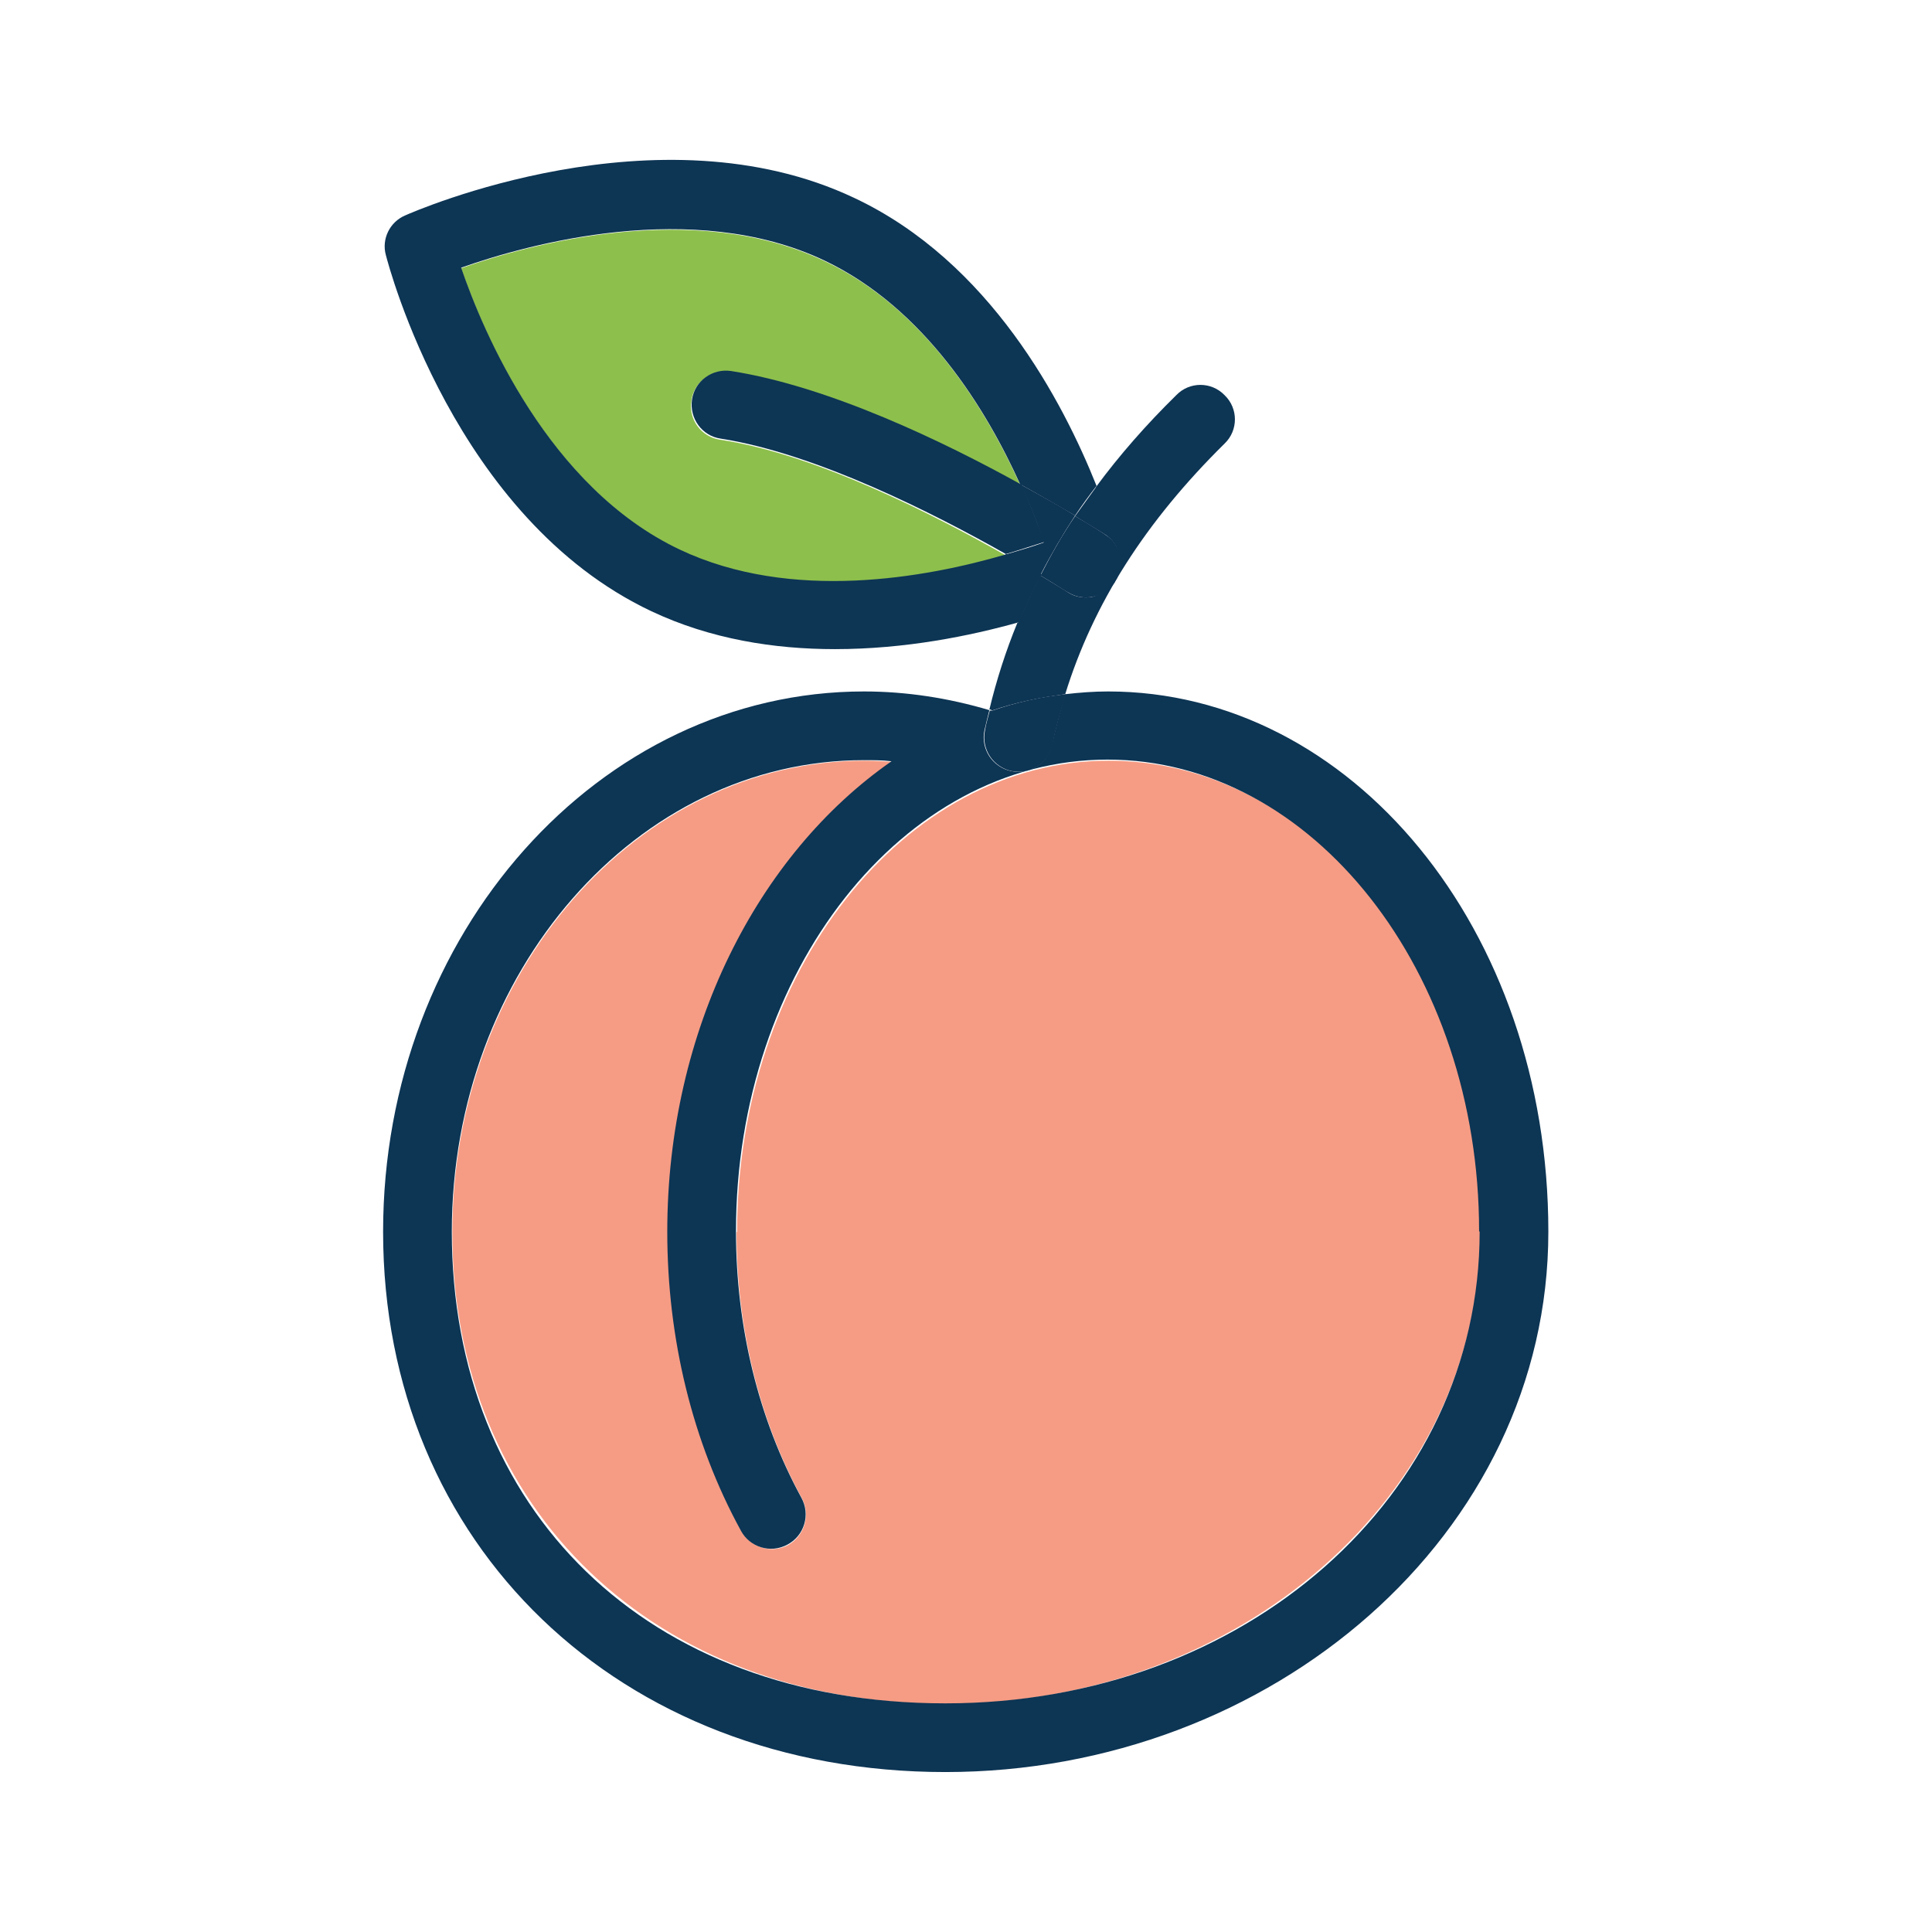
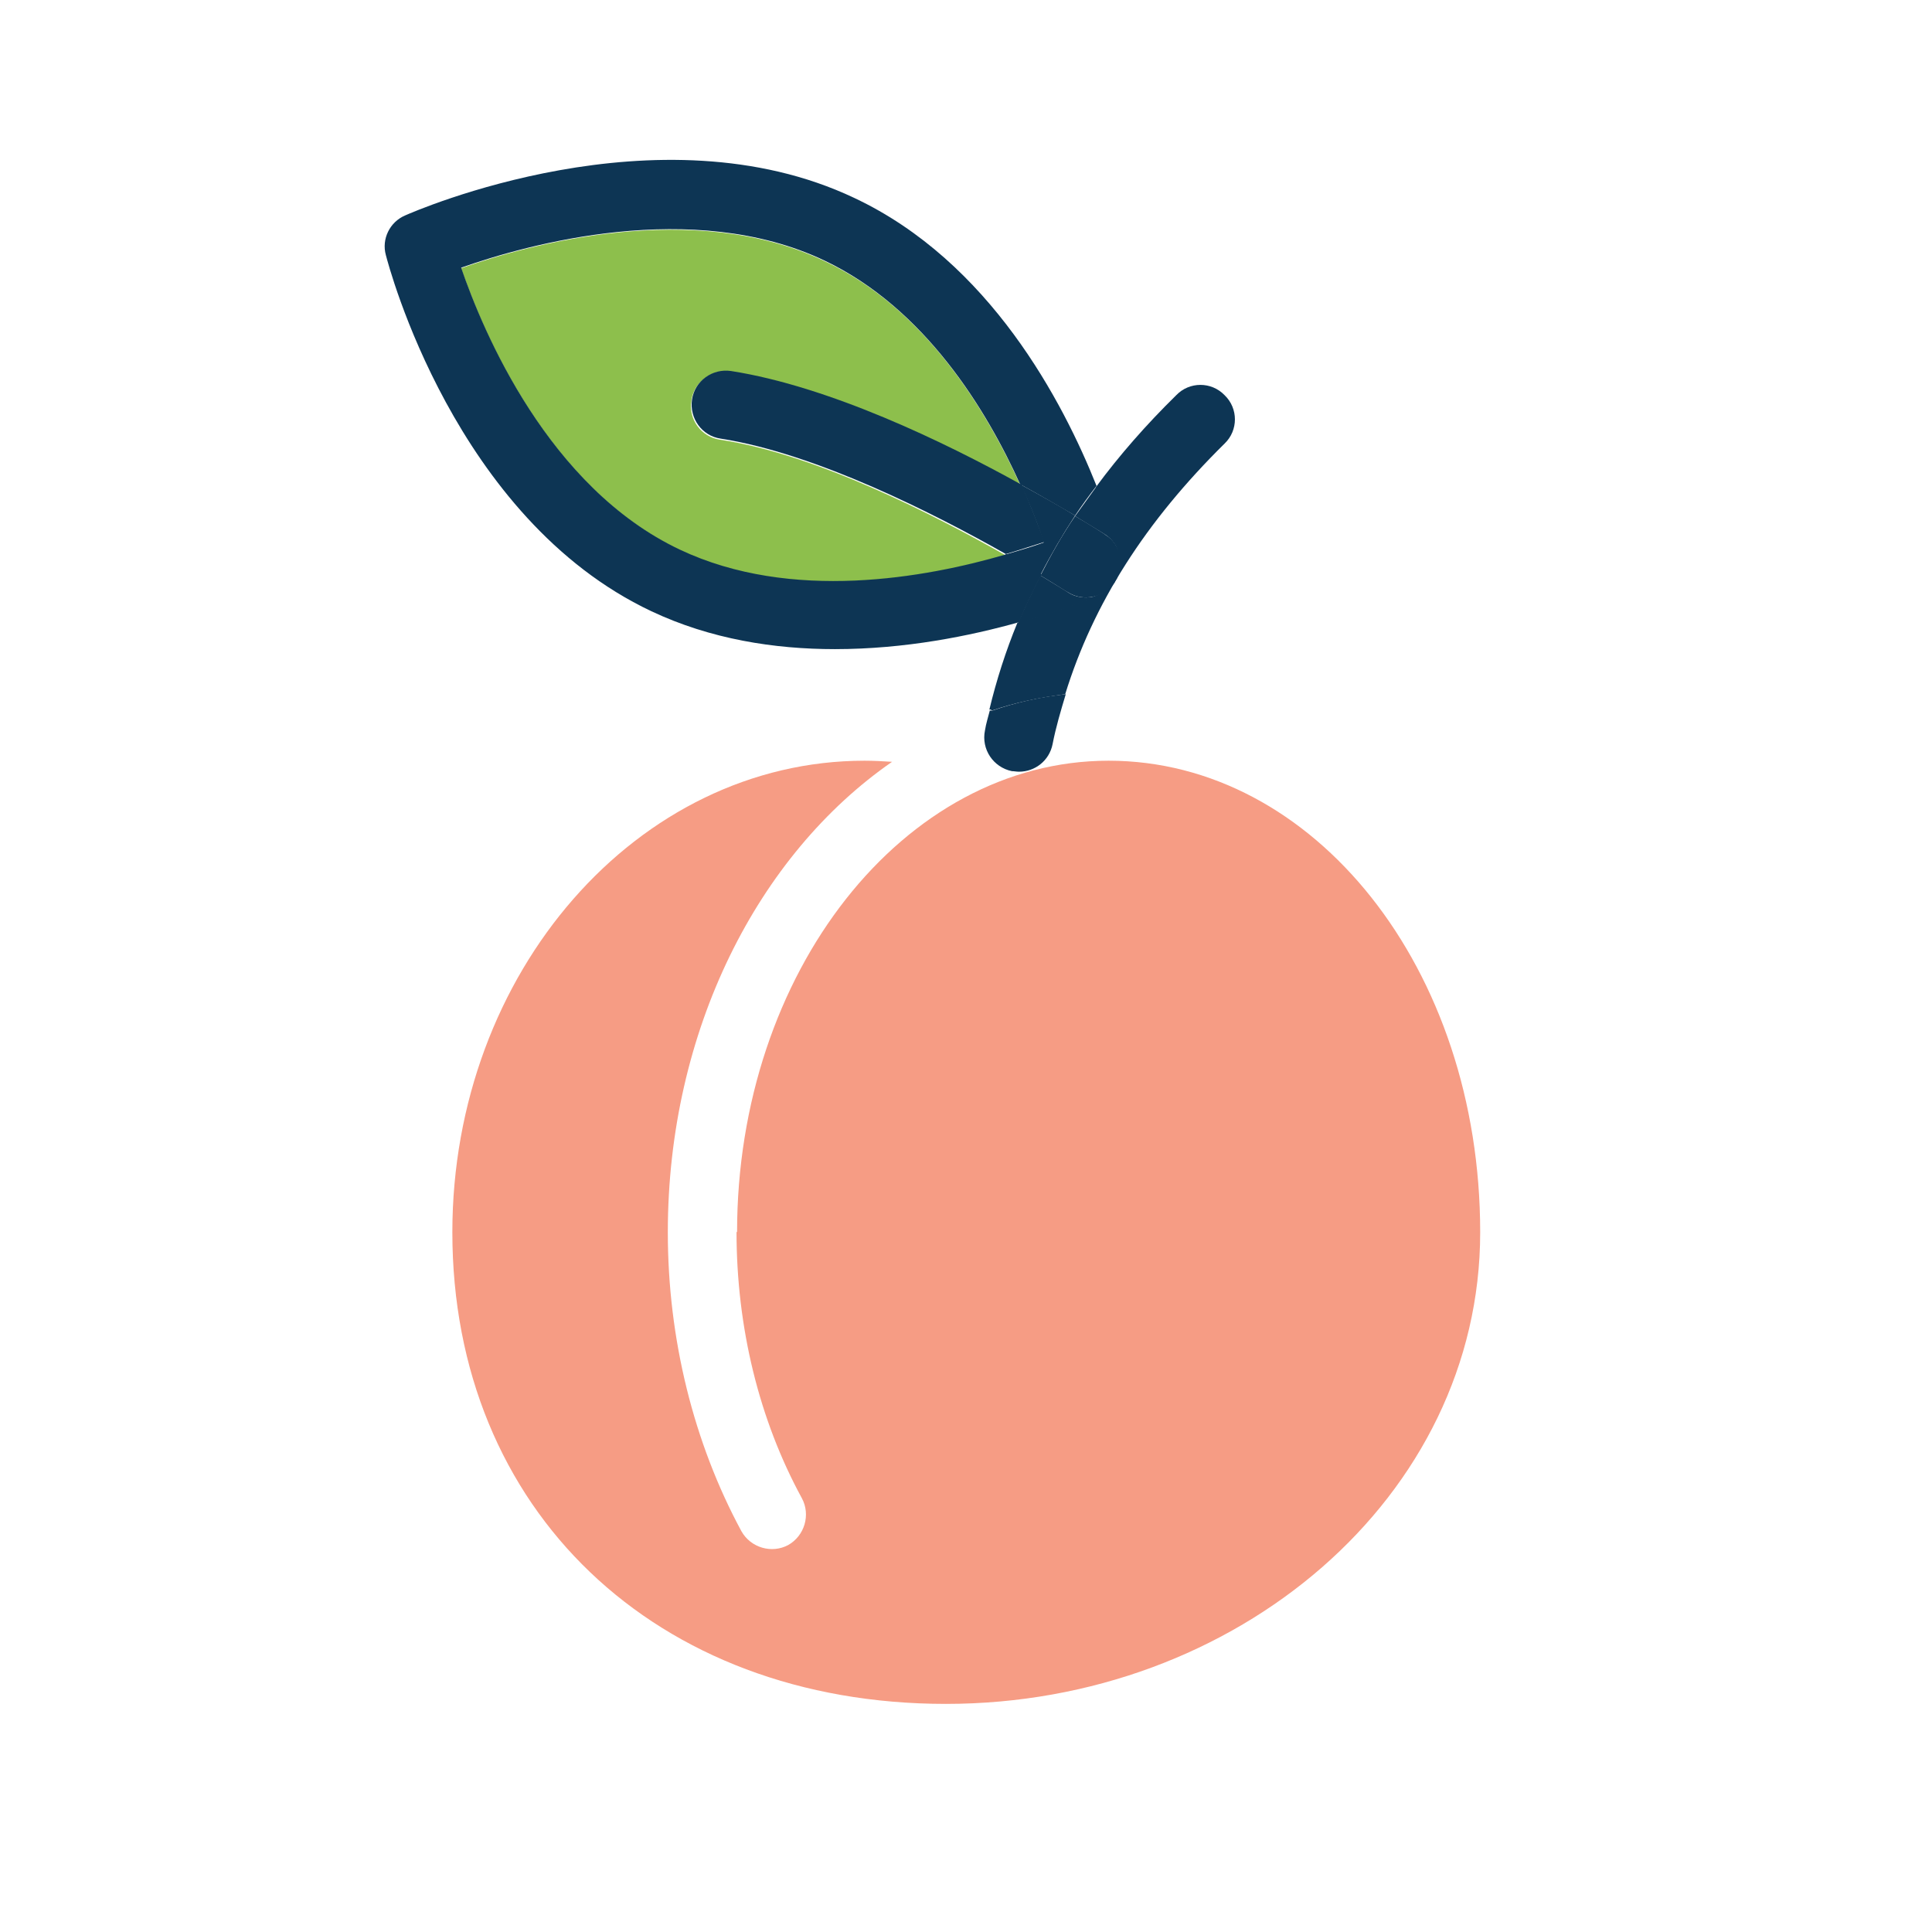
<svg xmlns="http://www.w3.org/2000/svg" id="Layer_1" data-name="Layer 1" viewBox="0 0 35.15 35.15">
  <defs>
    <style>      .cls-1 {        fill: #0d3554;      }      .cls-1, .cls-2, .cls-3 {        stroke-width: 0px;      }      .cls-2 {        fill: #f69c84;      }      .cls-3 {        fill: #8dbf4c;      }    </style>
  </defs>
  <path class="cls-2" d="M13.4,22.41c0,1.74.41,3.42,1.19,4.85.16.3.05.68-.25.85-.3.16-.68.05-.85-.25-.87-1.61-1.34-3.5-1.34-5.44,0-3.67,1.64-6.87,4.08-8.56-.16-.01-.33-.02-.5-.02-4.13,0-7.5,3.85-7.5,8.58,0,5.05,3.69,8.58,8.98,8.58s9.72-3.77,9.72-8.58-3.03-8.58-6.76-8.58-6.76,3.85-6.76,8.58Z" />
  <path class="cls-3" d="M12.58,7.28c.05-.34.38-.57.71-.52,1.79.28,3.88,1.29,5.27,2.06-.61-1.35-1.73-3.21-3.56-4.07-2.4-1.14-5.42-.29-6.61.13.4,1.18,1.6,4,3.98,5.13,2.02.96,4.48.51,5.92.09-1.29-.73-3.45-1.84-5.19-2.1-.34-.05-.58-.37-.52-.71Z" />
-   <path class="cls-1" d="M18.53,14.04s-.08,0-.13-.01c-.34-.07-.56-.4-.49-.74.03-.13.06-.25.09-.37-.74-.22-1.51-.34-2.28-.34-4.82,0-8.75,4.41-8.75,9.83,0,5.69,4.3,9.83,10.23,9.83s10.97-4.32,10.97-9.83-3.59-9.83-8.01-9.83c-.26,0-.52.02-.78.05-.09.3-.17.6-.24.91-.06.3-.32.5-.61.5ZM26.92,22.41c0,4.81-4.27,8.58-9.72,8.58s-8.98-3.53-8.98-8.58c0-4.73,3.36-8.58,7.5-8.58.17,0,.33,0,.5.02-2.43,1.69-4.08,4.89-4.08,8.56,0,1.95.46,3.83,1.34,5.44.16.3.54.42.85.25.3-.16.42-.54.25-.85-.78-1.43-1.19-3.11-1.19-4.85,0-4.73,3.03-8.58,6.76-8.58s6.76,3.85,6.76,8.58Z" />
  <path class="cls-1" d="M18.04,12.93c.43-.15.88-.24,1.34-.3.51-1.65,1.46-3.14,2.9-4.56.25-.24.25-.64,0-.88-.24-.25-.64-.25-.88,0-.55.54-1.04,1.1-1.46,1.67.28.69.4,1.18.42,1.24,0,0,0,0,0,.01,0,.03,0,.06,0,.08,0,.05,0,.1,0,.15,0,.03-.02.05-.02.08-.01.05-.03.1-.06.14,0,.01,0,.02-.01.03-.02.03-.04.05-.07.08,0,.01-.02.02-.03.03-.05.05-.1.08-.16.11,0,0,0,0-.01,0-.06.03-.63.28-1.49.52-.21.51-.38,1.04-.51,1.58.01,0,.02,0,.03,0Z" />
  <path class="cls-1" d="M18.01,12.92c-.03.12-.07.24-.09.37-.07.34.15.67.49.74.04,0,.08.01.13.01.29,0,.55-.2.61-.5.06-.31.15-.61.24-.91-.46.05-.91.15-1.34.3-.01,0-.02,0-.03,0Z" />
  <path class="cls-1" d="M18.29,10.09c-1.44.42-3.89.87-5.92-.09-2.39-1.13-3.58-3.96-3.98-5.13,1.19-.42,4.21-1.27,6.61-.13,1.83.87,2.95,2.72,3.56,4.07.4.22.74.42,1,.57.12-.18.25-.36.39-.54-.61-1.53-1.94-4.08-4.41-5.24-3.57-1.69-7.99.24-8.17.32-.28.12-.43.43-.35.72.05.19,1.25,4.79,4.83,6.48,1.08.51,2.24.69,3.34.69,1.28,0,2.46-.24,3.35-.49.12-.29.26-.58.41-.87-.17-.11-.39-.23-.64-.37Z" />
  <path class="cls-1" d="M20.37,10.19s0,.1,0,.15c0-.05,0-.1,0-.15Z" />
  <path class="cls-1" d="M20.1,9.72c.14.09.23.23.27.38,0,0,0,0,0-.01-.02-.06-.14-.55-.42-1.24-.13.18-.26.36-.39.54.31.19.51.31.54.33Z" />
  <path class="cls-1" d="M20.35,10.41s-.03.1-.06.14c.03-.04.04-.09.06-.14Z" />
  <path class="cls-1" d="M20.21,10.67s-.02.02-.03.03c.01,0,.02-.02.03-.03Z" />
  <path class="cls-1" d="M20.03,10.81c-.08.04-.18.06-.27.06-.12,0-.24-.03-.34-.1,0,0-.19-.12-.49-.3-.15.29-.28.57-.41.87.86-.24,1.43-.49,1.49-.52,0,0,0,0,.01,0Z" />
  <path class="cls-1" d="M18.57,8.81c-1.39-.77-3.48-1.78-5.27-2.06-.34-.05-.66.18-.71.52s.18.66.52.71c1.74.27,3.9,1.37,5.19,2.1.27-.08.51-.16.7-.22-.1-.28-.24-.65-.42-1.06Z" />
  <path class="cls-1" d="M20.28,10.59s0-.02.01-.03c-.02.04-.05.08-.08.11.02-.03.05-.05.07-.08Z" />
-   <path class="cls-1" d="M20.37,10.33s-.02.05-.02.08c0-.03.02-.05.02-.08Z" />
  <path class="cls-1" d="M20.19,10.7s-.1.08-.16.11c.06-.03.11-.06.16-.11Z" />
-   <path class="cls-1" d="M20.37,10.1s0,.06,0,.08c0-.03,0-.06,0-.08Z" />
  <path class="cls-1" d="M18.57,8.81c.19.41.33.78.42,1.06-.19.07-.43.14-.7.22.25.14.46.27.64.37.19-.37.4-.73.63-1.08-.26-.16-.6-.35-1-.57Z" />
  <path class="cls-1" d="M20.1,9.72s-.23-.15-.54-.33c-.24.35-.44.71-.63,1.08.3.18.48.3.49.3.11.07.22.1.34.1.09,0,.18-.02.27-.06.06-.03.11-.06.16-.11,0,0,.02-.02.03-.03.03-.03.06-.07.08-.11.03-.04.04-.09.06-.14,0-.03.02-.05.02-.08,0-.05,0-.1,0-.15,0-.03,0-.06,0-.08-.04-.15-.12-.29-.27-.38Z" />
</svg>